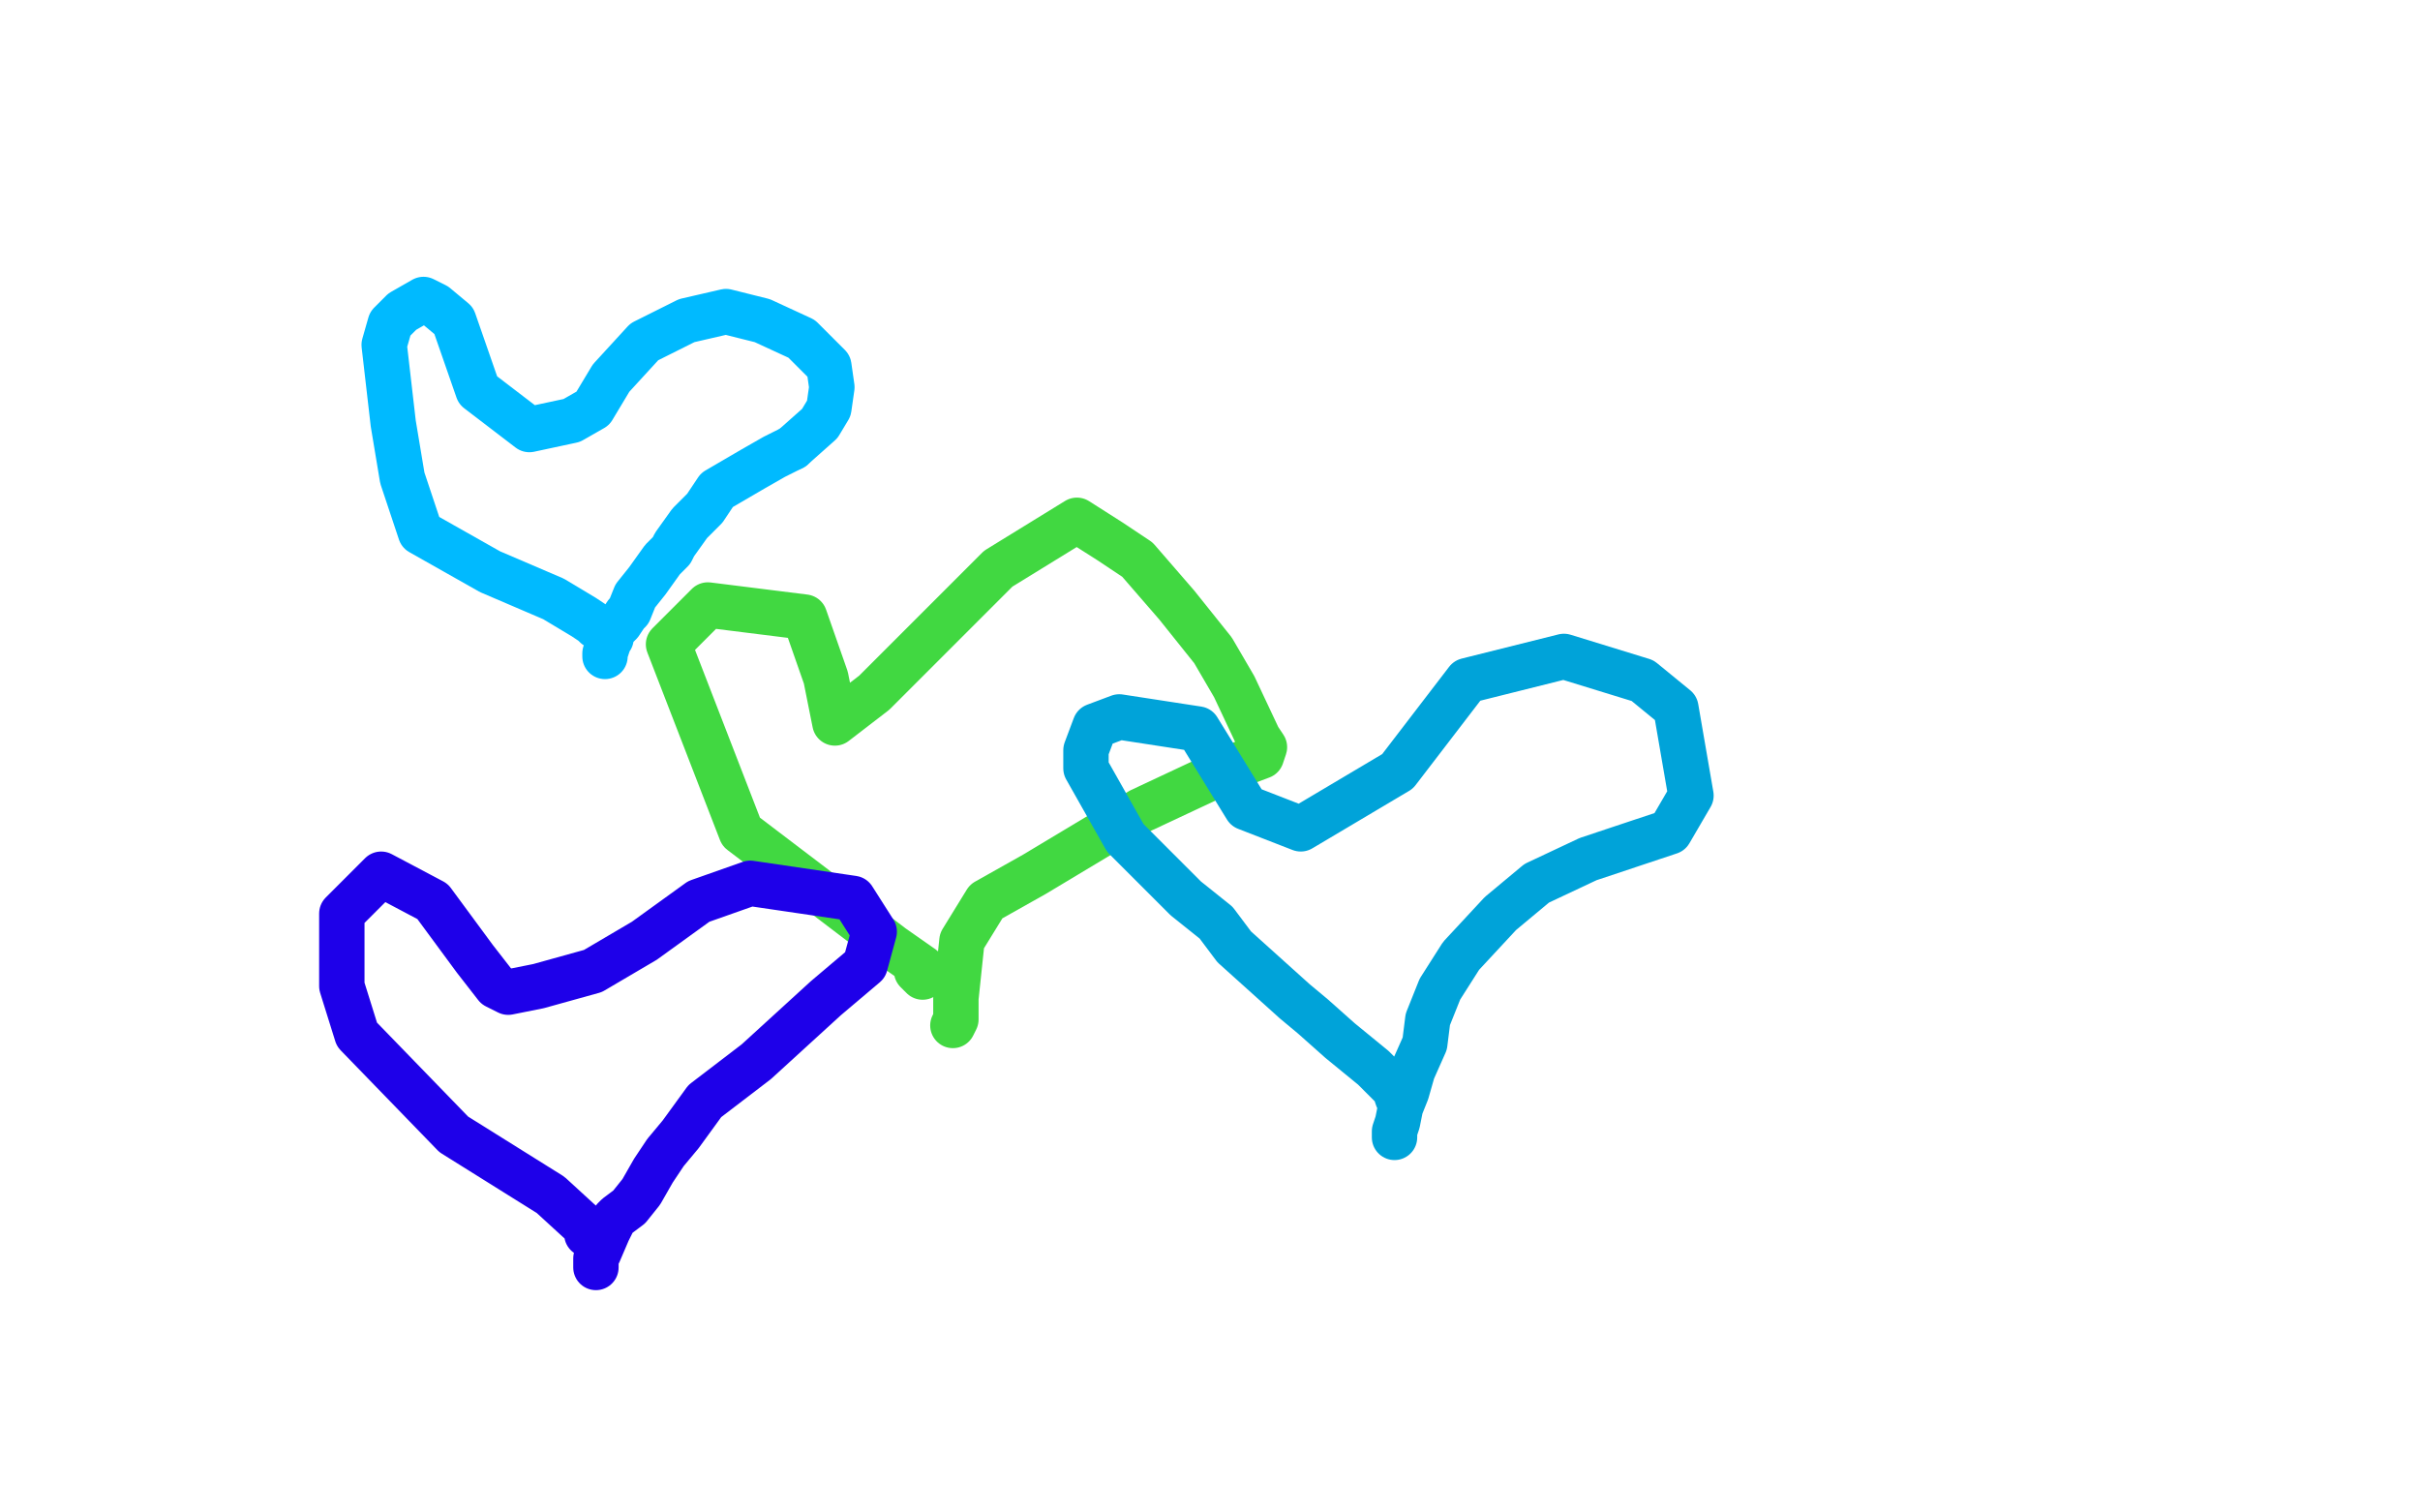
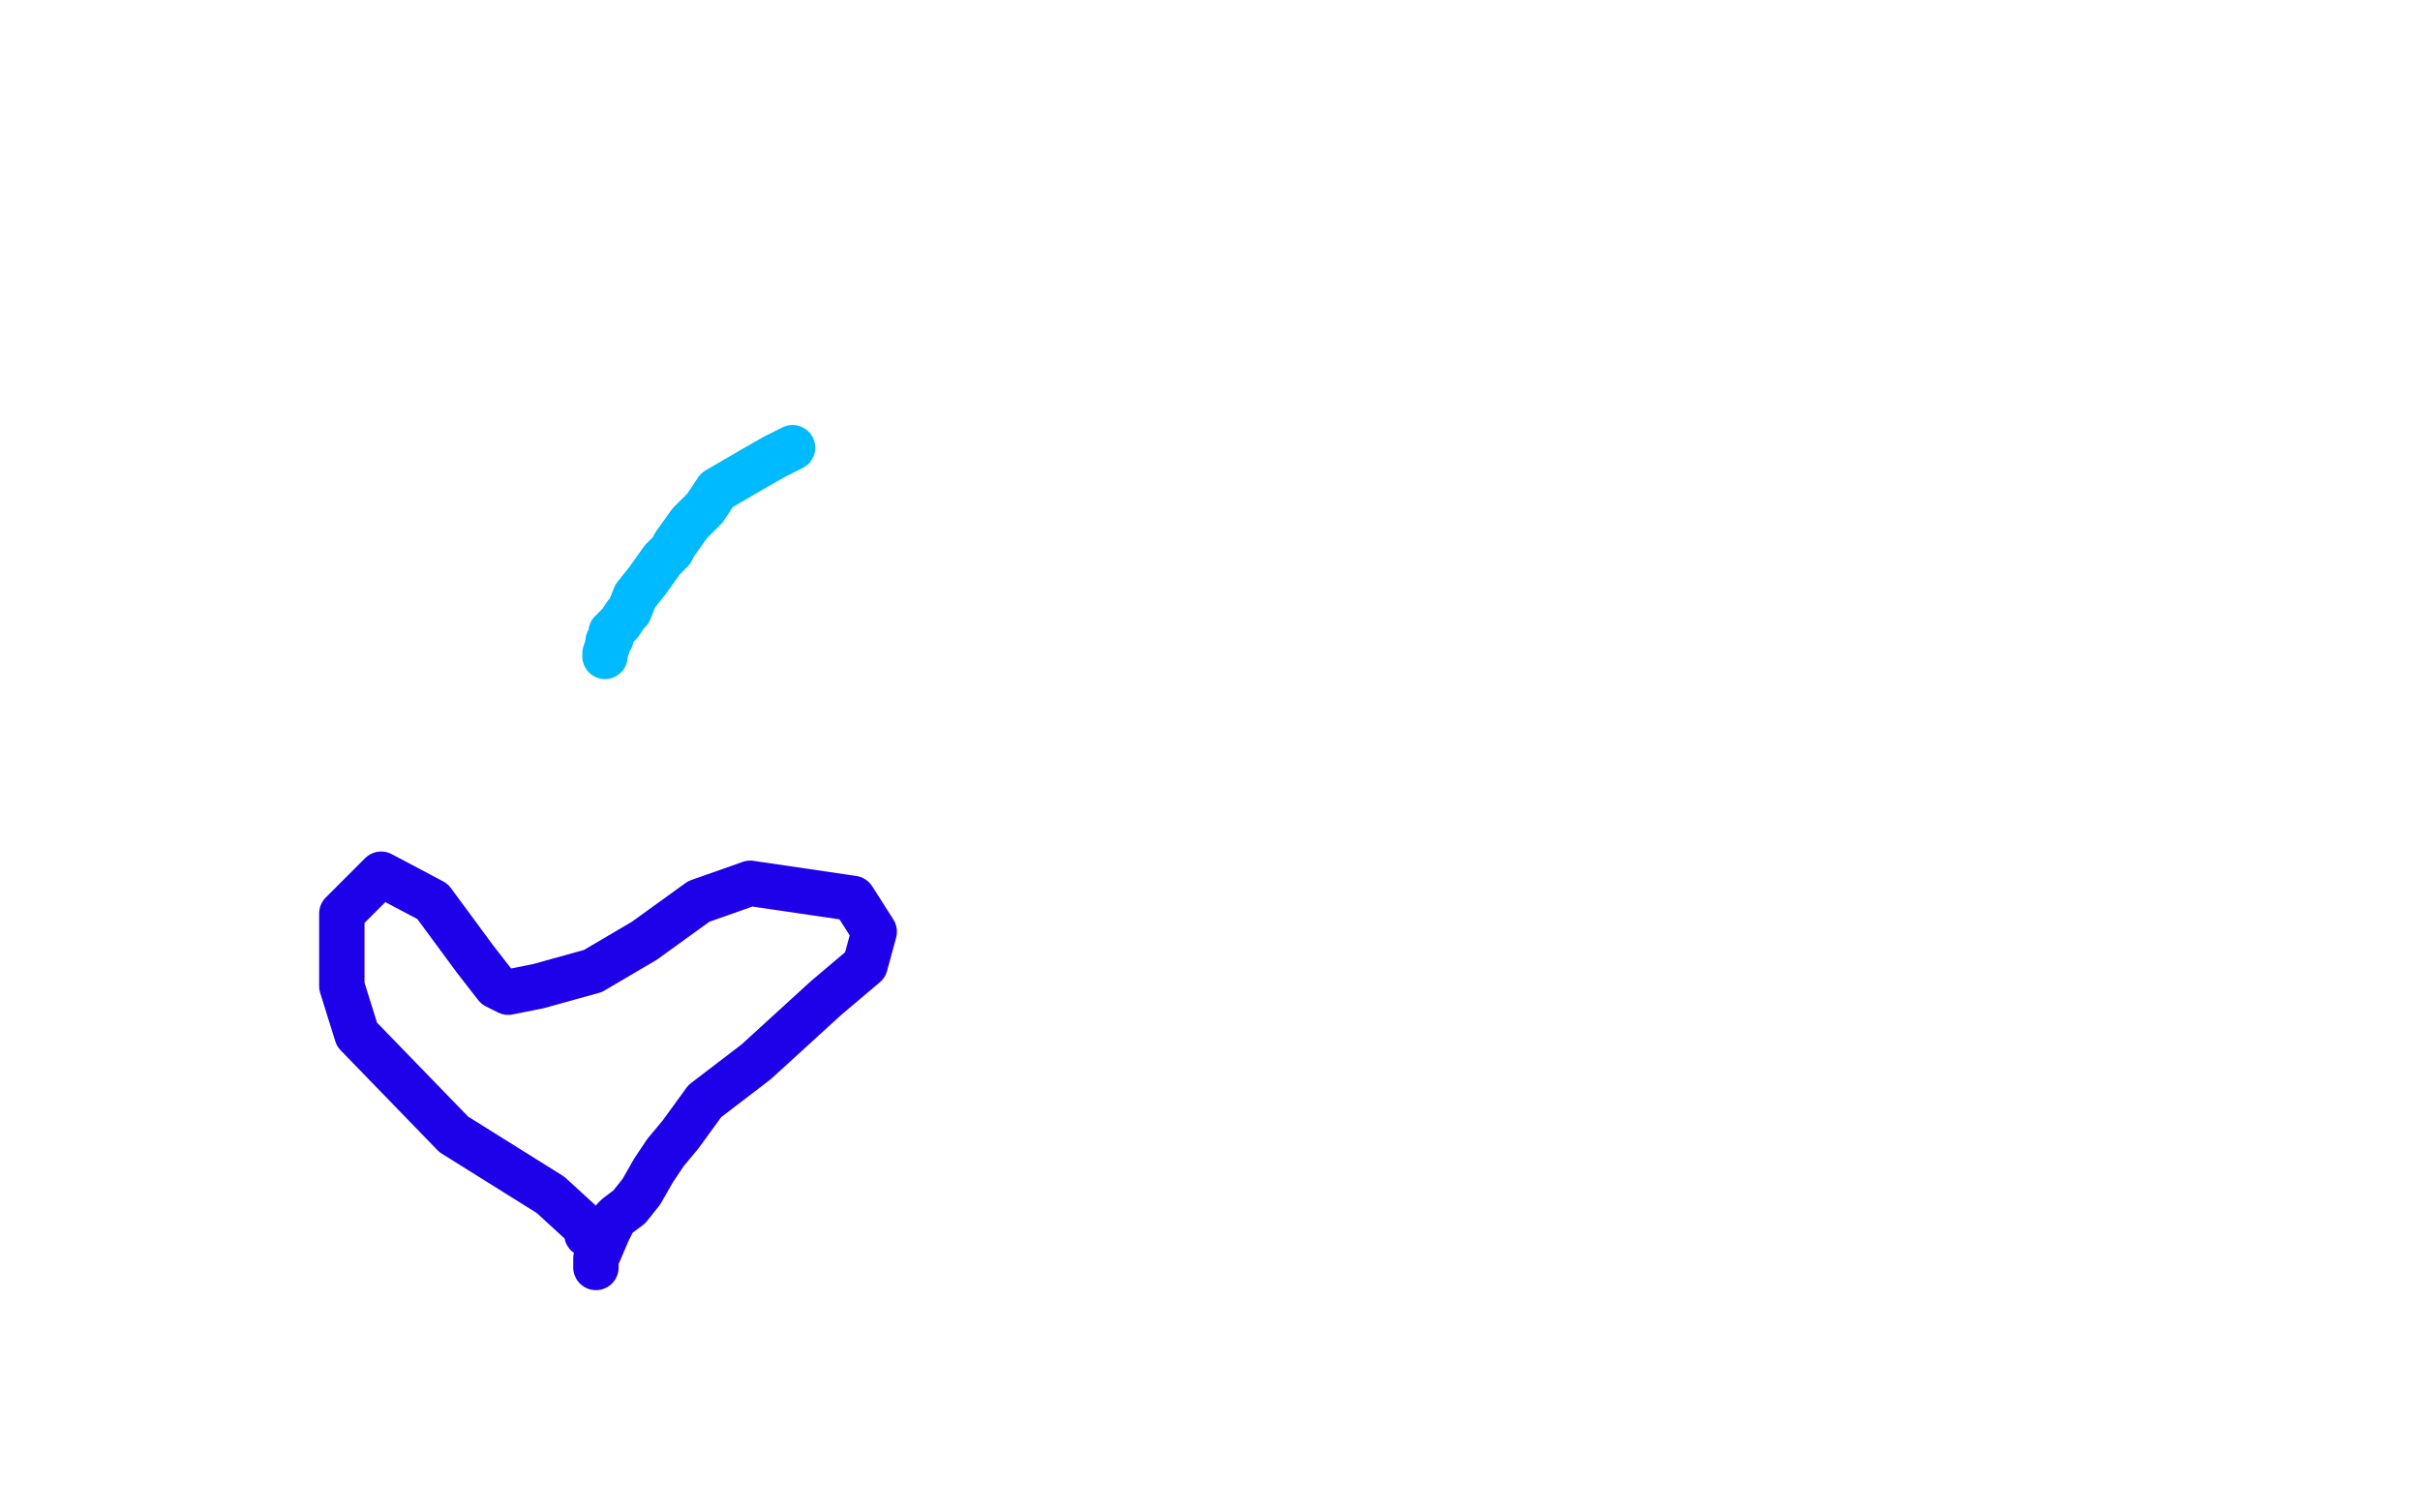
<svg xmlns="http://www.w3.org/2000/svg" width="800" height="500" version="1.1" style="stroke-antialiasing: false">
  <desc>This SVG has been created on https://colorillo.com/</desc>
-   <rect x="0" y="0" width="800" height="500" style="fill: rgb(255,255,255); stroke-width:0" />
-   <polyline points="303,321 305,323 305,323 306,322 306,322 306,321 306,321 305,320 305,320 295,313 245,275 221,213 234,200 266,204 273,224 276,239 289,229 330,188 356,172 367,179 376,185 389,200 401,215 408,227 416,244 418,247 417,250 409,253 377,268 362,277 342,289 326,298 318,311 316,330 316,337 315,339" style="fill: none; stroke: #41d841; stroke-width: 15; stroke-linejoin: round; stroke-linecap: round; stroke-antialiasing: false; stroke-antialias: 0; opacity: 1.0" />
-   <polyline points="462,363 461,360 461,360 459,358 459,358 454,353 454,353 443,344 443,344 434,336 428,331 418,322 408,313 402,305 392,297 372,277 359,254 359,248 362,240 370,237 396,241 412,267 430,274 462,255 485,225 517,217 543,225 554,234 559,263 552,275 525,284 508,292 496,302 483,316 476,327 472,337 471,345 467,354 465,361 463,366 462,371 461,374 461,375 461,376" style="fill: none; stroke: #00a3d9; stroke-width: 15; stroke-linejoin: round; stroke-linecap: round; stroke-antialiasing: false; stroke-antialias: 0; opacity: 1.0" />
  <polyline points="194,408 194,407 194,407 194,406 194,406 182,395 182,395 150,375 118,342 113,326 113,302 126,289 143,298 157,317 164,326 168,328 178,326 196,321 213,311 231,298 248,292 282,297 289,308 286,319 273,330 250,351 233,364 225,375 220,381 216,387 212,394 208,399 204,402 203,403 201,407 198,414 197,416 197,418 197,419" style="fill: none; stroke: #1e00e9; stroke-width: 15; stroke-linejoin: round; stroke-linecap: round; stroke-antialiasing: false; stroke-antialias: 0; opacity: 1.0" />
-   <polyline points="197,207 196,206 196,206 193,204 193,204 183,198 183,198 162,189 139,176 133,158 130,140 127,114 129,107 133,103 140,99 144,101 150,106 158,129 175,142 189,139 196,135 202,125 213,113 227,106 240,103 252,106 265,112 274,121 275,128 274,135 271,140 262,148" style="fill: none; stroke: #00baff; stroke-width: 15; stroke-linejoin: round; stroke-linecap: round; stroke-antialiasing: false; stroke-antialias: 0; opacity: 1.0" />
  <polyline points="262,148 256,151 249,155 237,162 233,168 228,173 223,180 222,182 219,185 214,192 210,197 208,202 207,203 205,206 204,207 202,209 202,210 202,211 201,212 201,213 200,216 200,217" style="fill: none; stroke: #00baff; stroke-width: 15; stroke-linejoin: round; stroke-linecap: round; stroke-antialiasing: false; stroke-antialias: 0; opacity: 1.0" />
</svg>